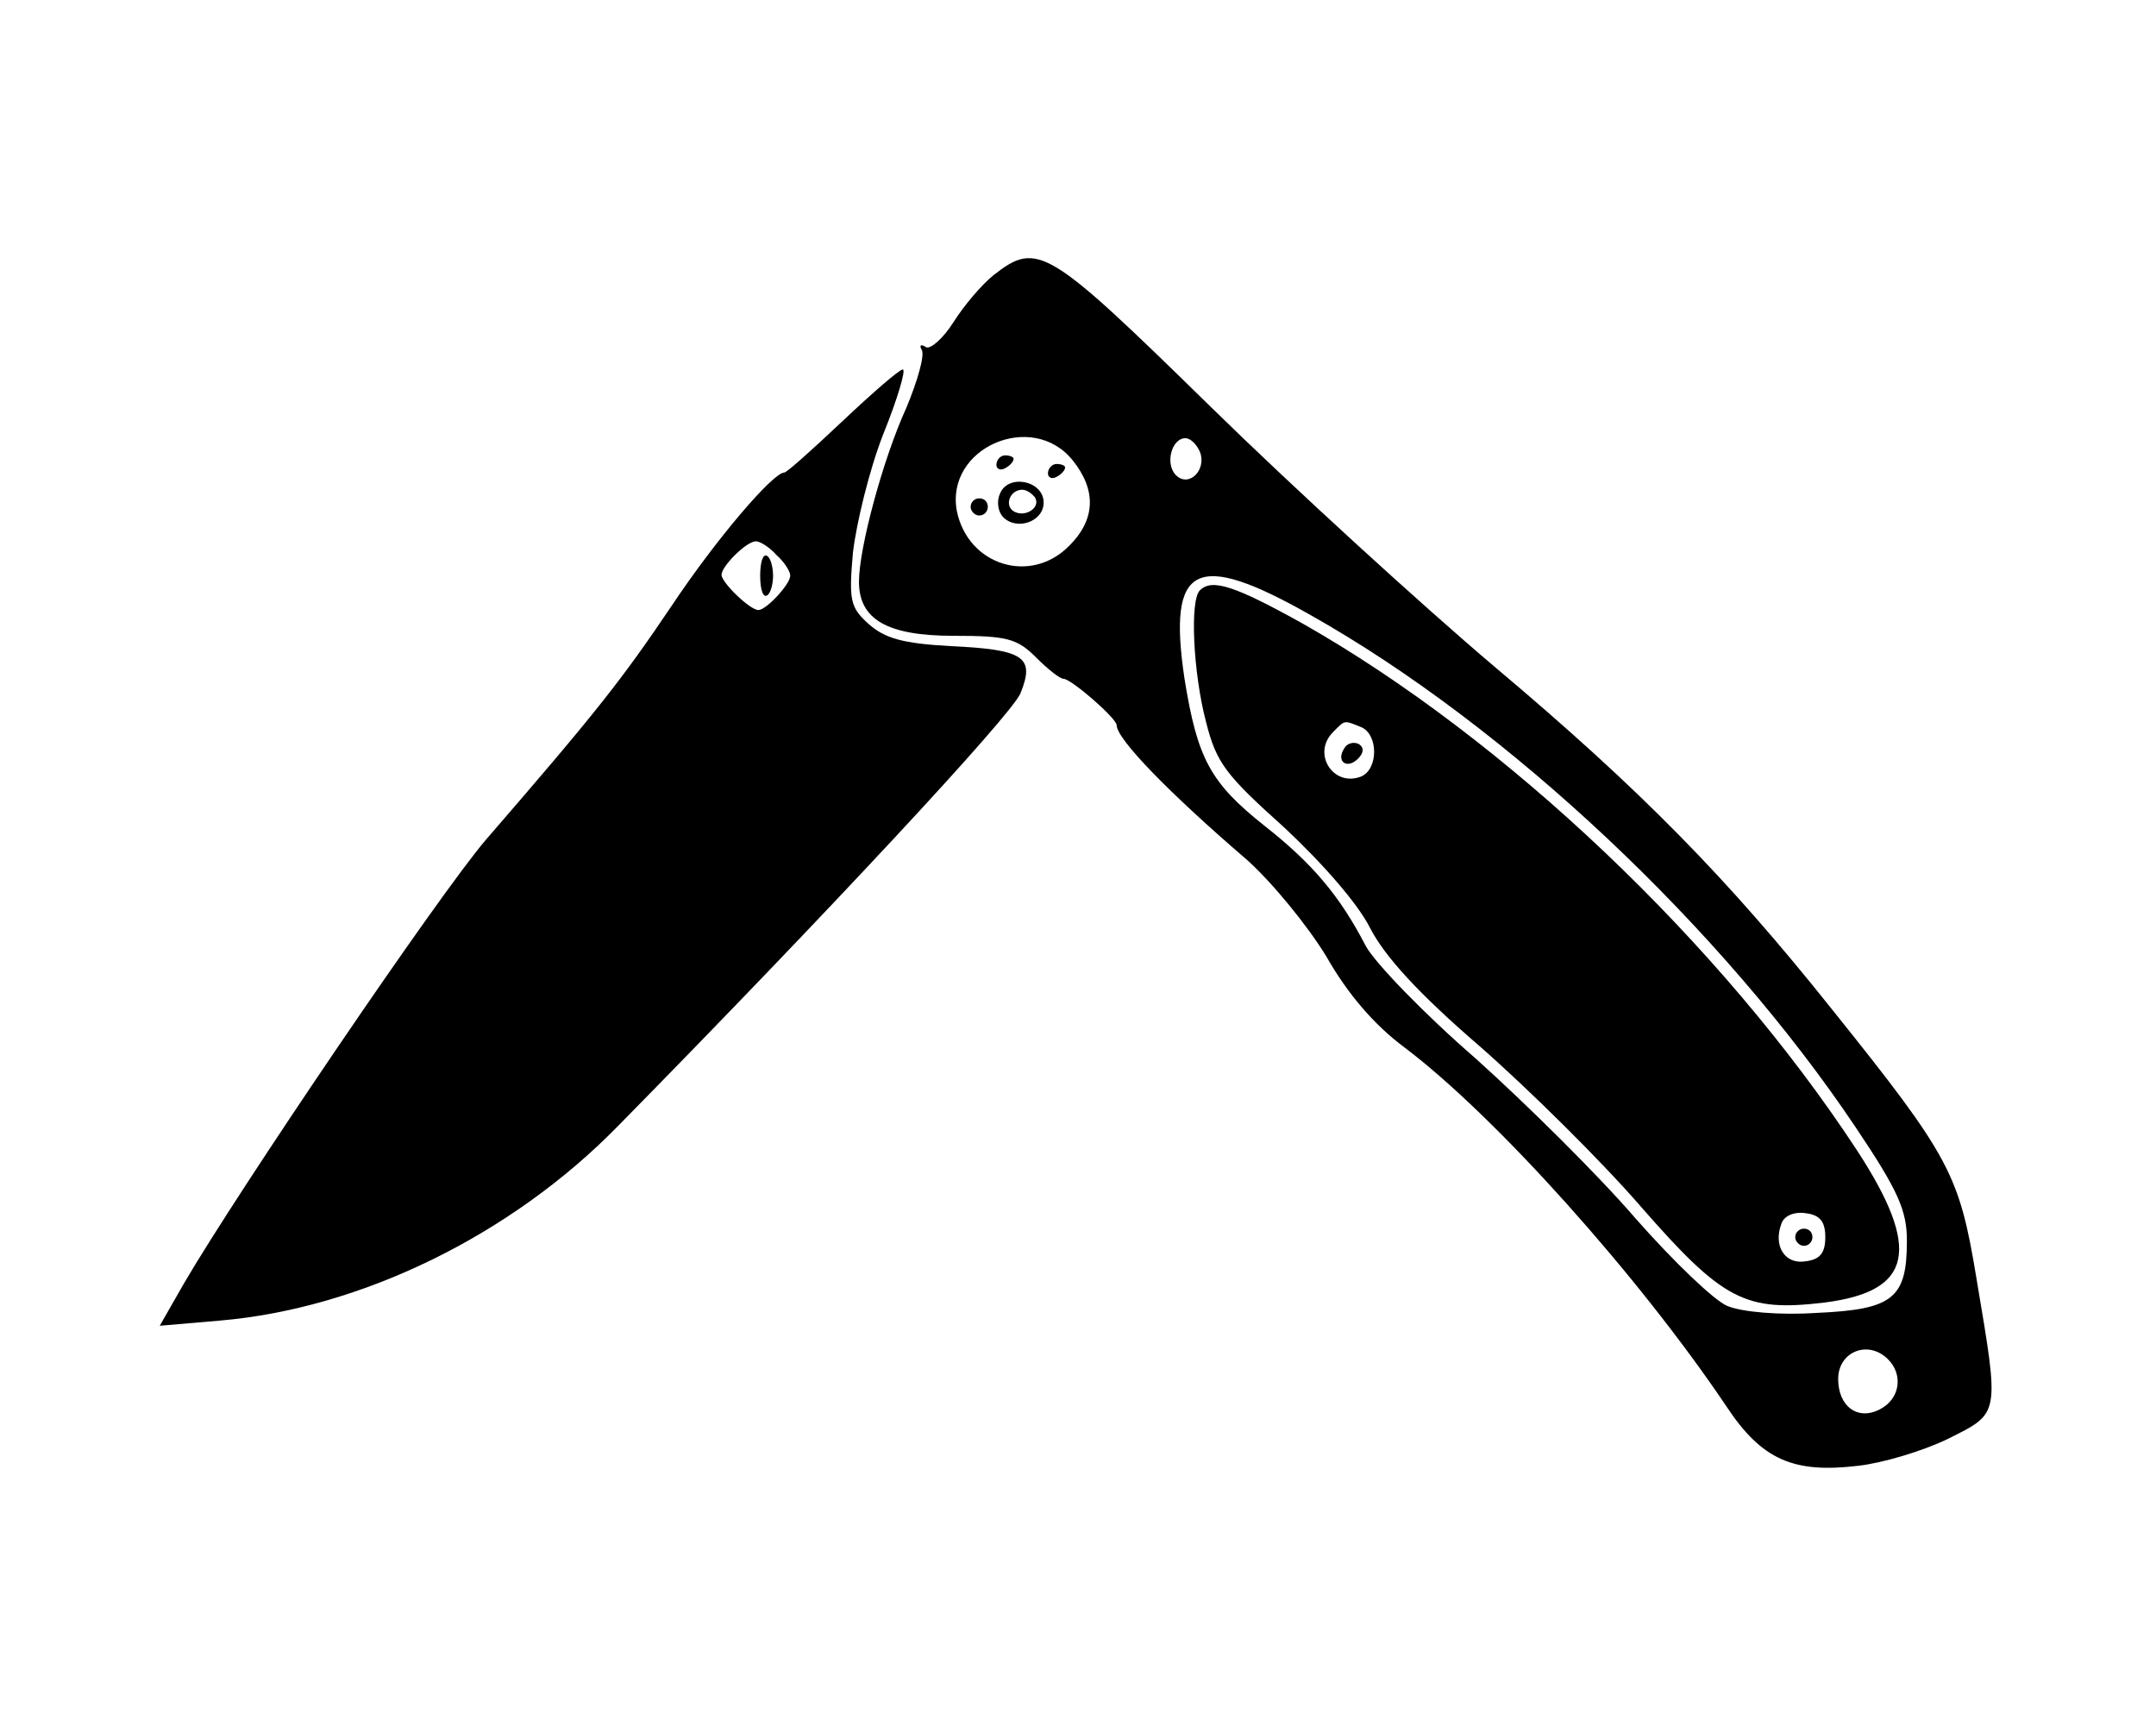
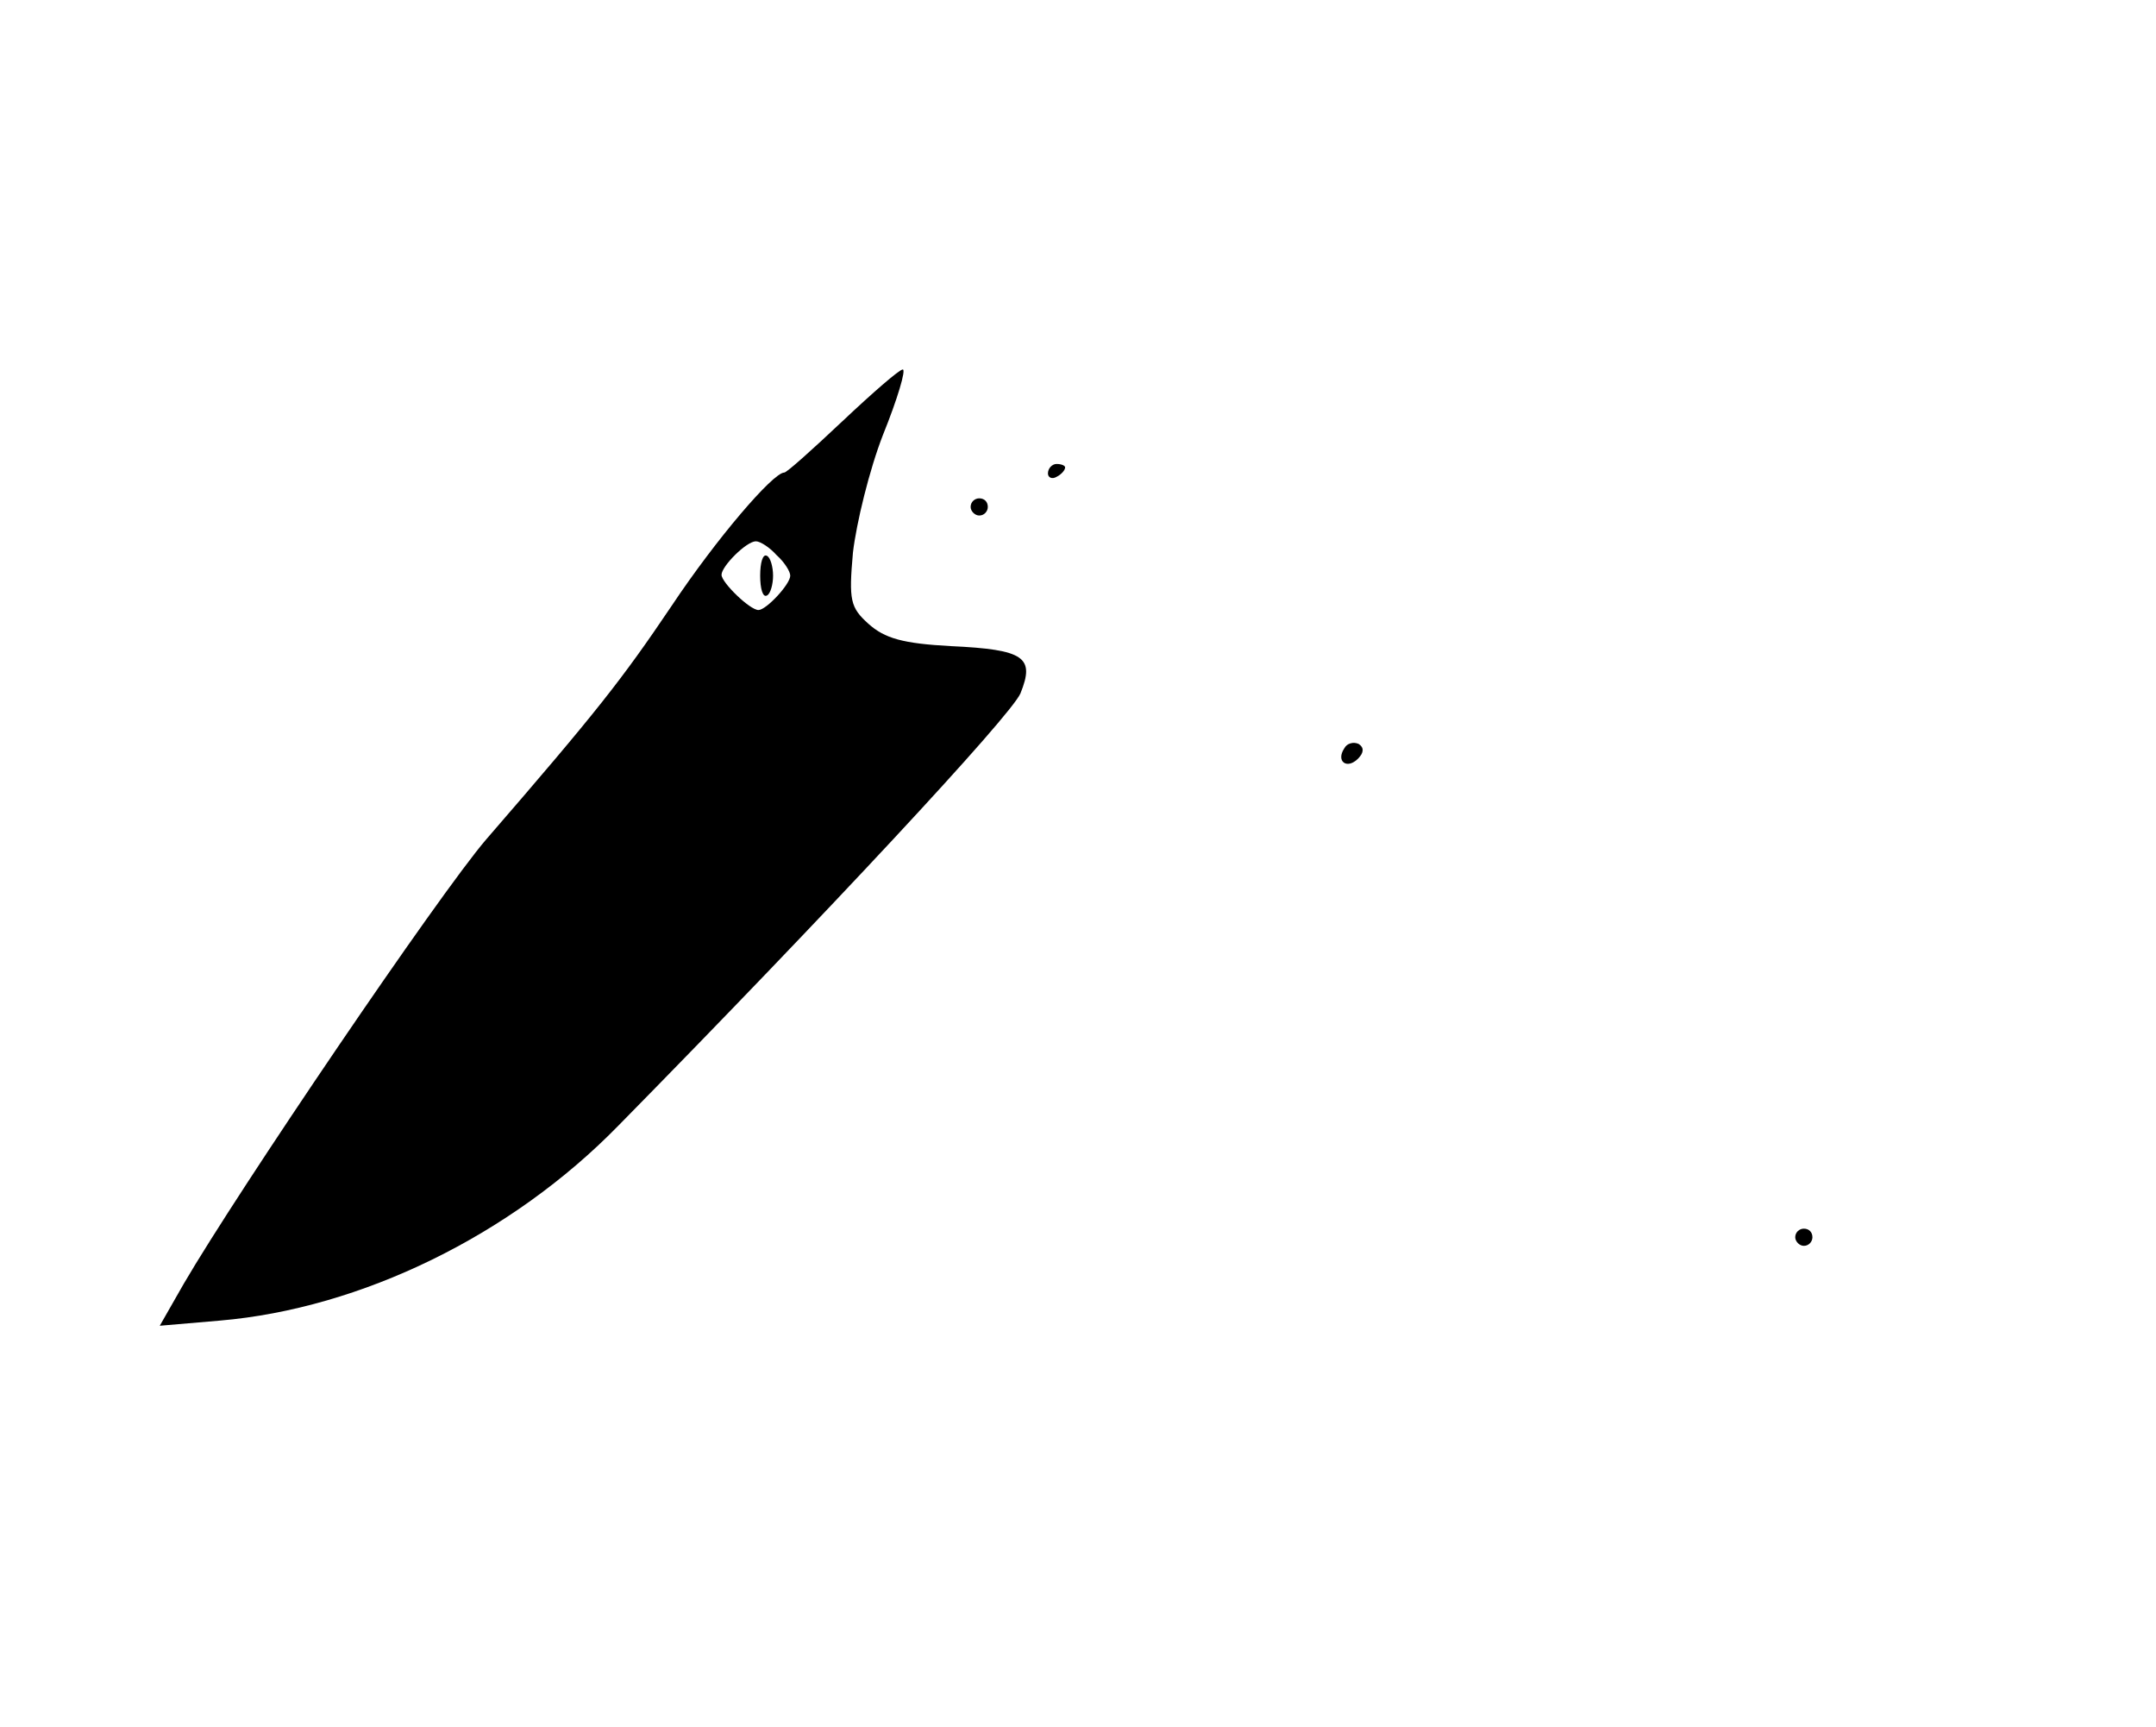
<svg xmlns="http://www.w3.org/2000/svg" version="1.0" width="251pt" height="201pt" viewBox="0 0 251 201" preserveAspectRatio="xMidYMid meet">
  <g transform="translate(0,201) scale(0.1,-0.1)" fill="#000000" stroke="none">
-     <path d="M1157 1690 c-14 -11 -35 -36 -47 -55 -12 -19 -27 -32 -32 -29 -6 4 -8 2 -5 -3 4 -6 -5 -37 -18 -68 -27 -59 -55 -163 -55 -202 0 -44 33 -63 110 -63 62 0 74 -3 96 -25 14 -14 28 -25 32 -25 9 0 62 -46 62 -54 0 -16 60 -78 152 -157 29 -26 70 -76 92 -112 25 -44 56 -80 91 -106 106 -80 272 -265 375 -418 41 -62 78 -78 153 -69 28 3 75 17 104 31 62 31 61 26 34 187 -20 121 -30 141 -168 313 -122 153 -223 256 -393 399 -85 72 -234 208 -331 303 -189 185 -201 193 -252 153z m92 -216 c28 -35 26 -69 -4 -99 -45 -46 -118 -23 -131 40 -14 74 88 118 135 59z m148 10 c8 -21 -13 -42 -28 -27 -13 13 -5 43 11 43 6 0 13 -7 17 -16z m129 -190 c229 -129 479 -364 635 -597 49 -73 59 -96 59 -131 0 -67 -16 -80 -104 -84 -45 -3 -88 1 -105 8 -15 6 -63 52 -107 102 -43 50 -127 133 -186 186 -60 52 -117 111 -128 131 -30 58 -62 96 -118 140 -63 50 -78 78 -93 171 -20 134 13 150 147 74z m672 -866 c18 -18 14 -46 -9 -58 -26 -14 -49 3 -49 35 0 32 35 46 58 23z" />
-     <path d="M1160 1469 c0 -5 5 -7 10 -4 6 3 10 8 10 11 0 2 -4 4 -10 4 -5 0 -10 -5 -10 -11z" />
    <path d="M1220 1459 c0 -5 5 -7 10 -4 6 3 10 8 10 11 0 2 -4 4 -10 4 -5 0 -10 -5 -10 -11z" />
-     <path d="M1164 1435 c-4 -9 -2 -21 4 -27 16 -16 47 -5 47 17 0 26 -42 34 -51 10z m41 -4 c7 -12 -12 -24 -25 -16 -11 7 -4 25 10 25 5 0 11 -4 15 -9z" />
    <path d="M1130 1420 c0 -5 5 -10 10 -10 6 0 10 5 10 10 0 6 -4 10 -10 10 -5 0 -10 -4 -10 -10z" />
-     <path d="M1397 1323 c-12 -11 -8 -96 7 -153 12 -48 23 -62 91 -123 45 -42 86 -89 100 -117 17 -33 56 -76 128 -138 57 -50 141 -133 187 -186 96 -110 122 -123 214 -112 103 13 113 62 38 177 -158 241 -409 479 -645 613 -79 44 -106 53 -120 39z m187 -159 c21 -8 21 -50 0 -58 -32 -12 -57 27 -32 52 14 14 12 14 32 6z m541 -594 c0 -18 -6 -26 -23 -28 -24 -4 -38 18 -28 44 3 9 15 14 28 12 17 -2 23 -10 23 -28z" />
    <path d="M1565 1139 c-10 -15 3 -25 16 -12 7 7 7 13 1 17 -6 3 -14 1 -17 -5z" />
    <path d="M2090 570 c0 -5 5 -10 10 -10 6 0 10 5 10 10 0 6 -4 10 -10 10 -5 0 -10 -4 -10 -10z" />
    <path d="M981 1520 c-35 -33 -65 -60 -68 -60 -13 0 -79 -77 -131 -155 -58 -86 -87 -123 -216 -272 -55 -64 -289 -409 -352 -517 l-28 -49 70 6 c164 14 339 99 464 227 241 245 457 477 468 503 17 42 5 51 -81 55 -56 3 -77 9 -96 26 -21 19 -23 27 -18 83 4 34 19 96 35 137 17 42 27 76 23 76 -4 0 -35 -27 -70 -60z m-77 -156 c9 -8 16 -19 16 -24 0 -10 -28 -40 -37 -40 -10 0 -43 32 -43 41 0 10 29 39 40 39 5 0 16 -7 24 -16z" />
    <path d="M885 1340 c0 -15 3 -26 8 -23 4 2 7 13 7 23 0 10 -3 21 -7 23 -5 3 -8 -8 -8 -23z" />
  </g>
</svg>